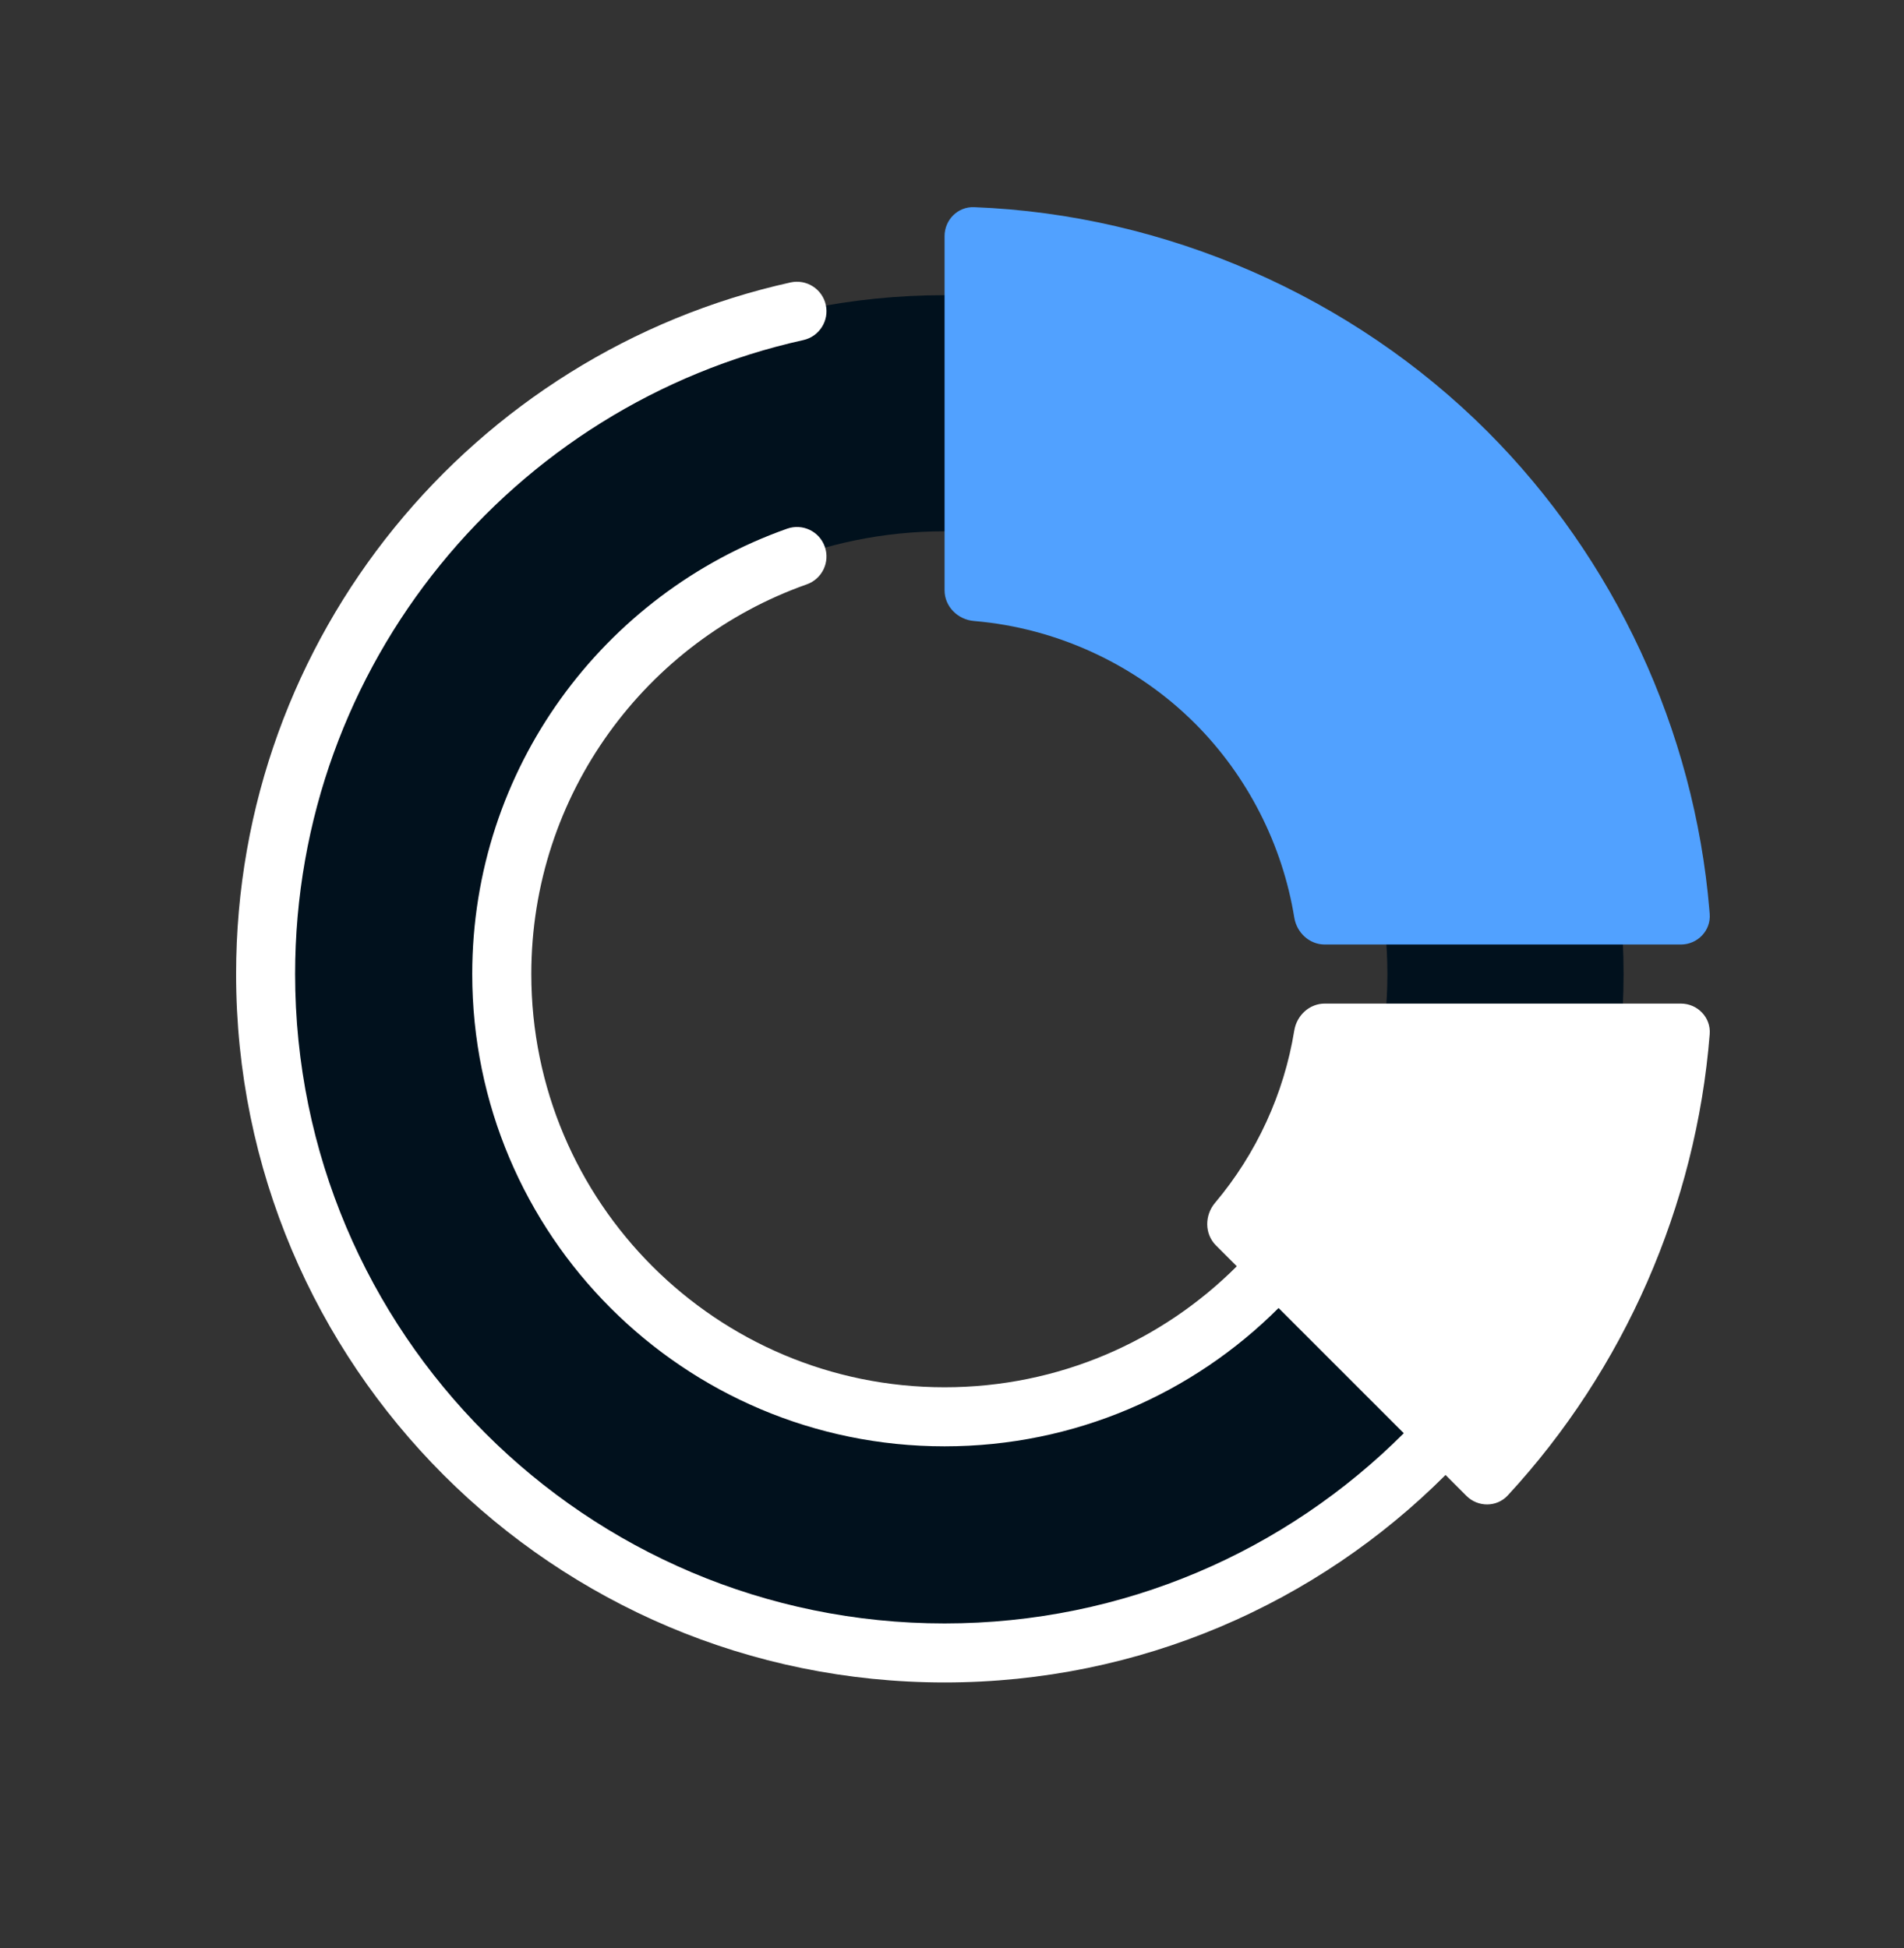
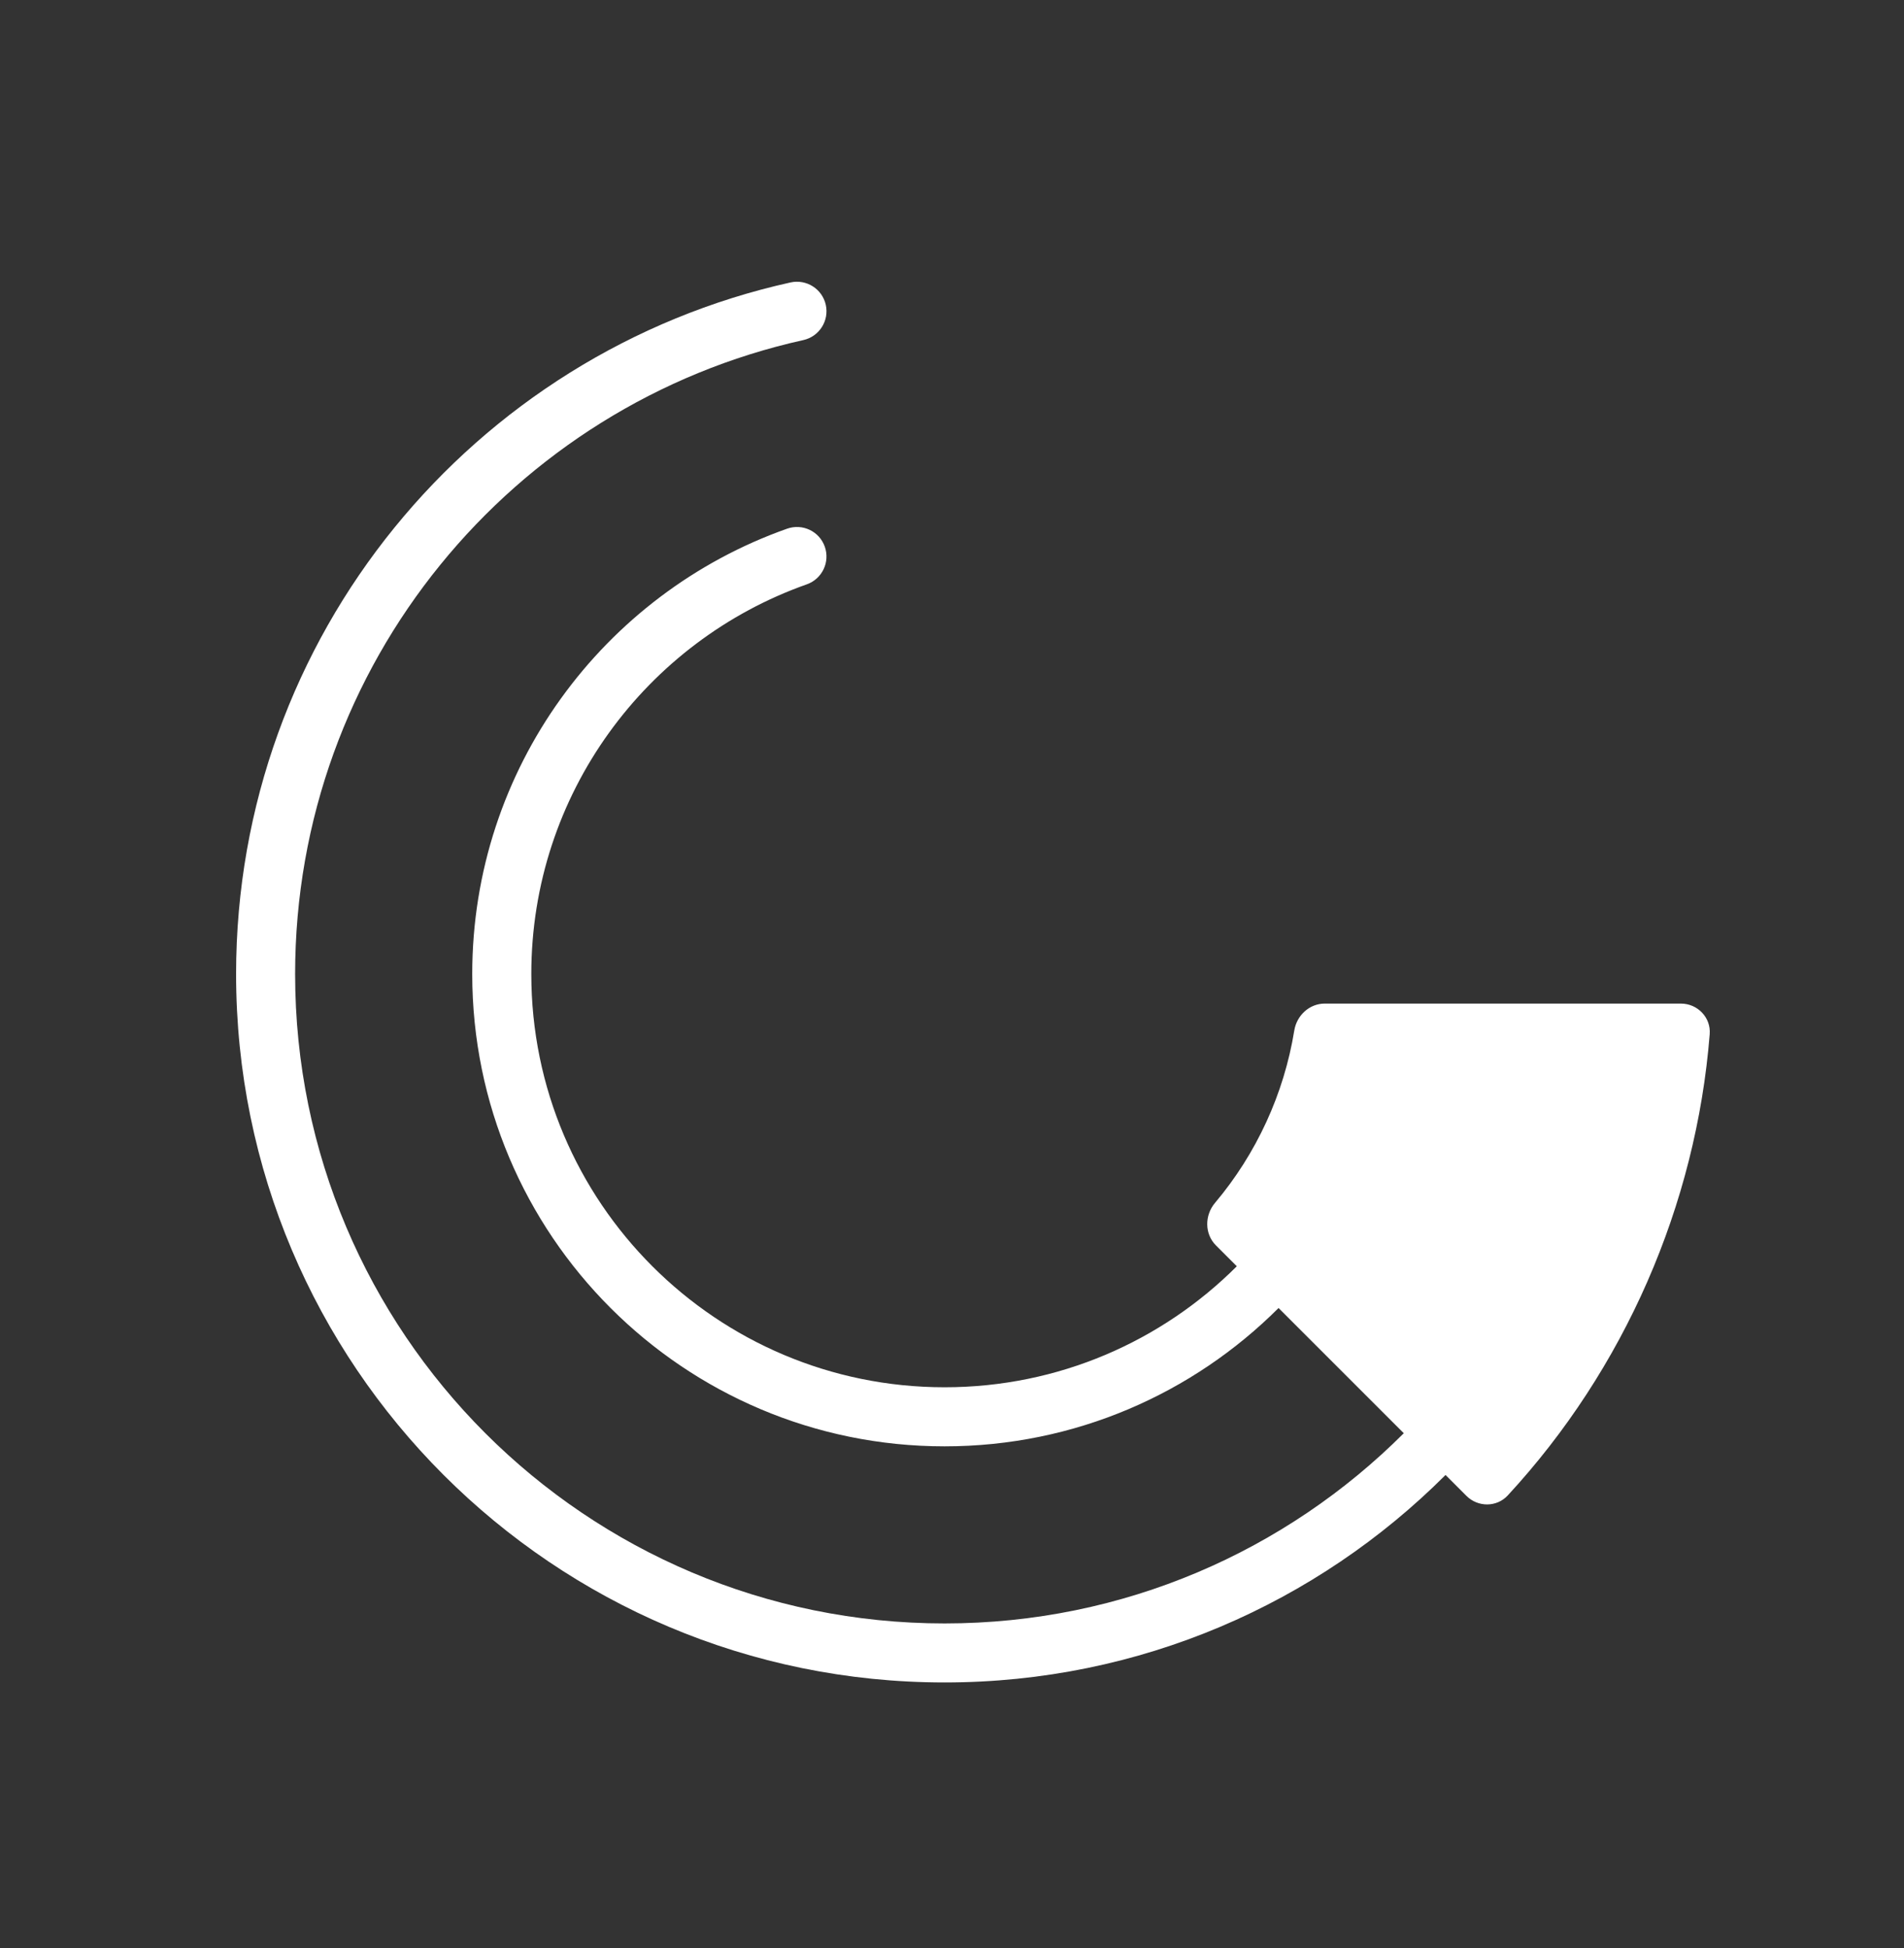
<svg xmlns="http://www.w3.org/2000/svg" width="43" height="44" viewBox="0 0 43 44" fill="none">
  <rect x="0" y="0" width="43" height="44" fill="#333333" stroke="none" />
-   <path fill-rule="evenodd" clip-rule="evenodd" d="M21.333 32C26.856 32 31.333 27.523 31.333 22C31.333 16.477 26.856 12 21.333 12C15.81 12 11.333 16.477 11.333 22C11.333 27.523 15.81 32 21.333 32ZM21.333 37.333C29.802 37.333 36.667 30.468 36.667 22C36.667 13.531 29.802 6.667 21.333 6.667C12.865 6.667 6 13.531 6 22C6 30.468 12.865 37.333 21.333 37.333Z" fill="#01111D" />
  <path d="M18.143 7.681C18.502 7.601 18.729 7.245 18.65 6.886C18.57 6.526 18.214 6.3 17.854 6.379C10.69 7.967 5.332 14.357 5.332 22C5.332 30.837 12.495 38 21.332 38C25.751 38 29.751 36.208 32.646 33.314L33.117 33.785C33.377 34.045 33.801 34.046 34.051 33.776C36.683 30.928 38.305 27.223 38.612 23.358C38.642 22.981 38.338 22.667 37.96 22.667H29.919C29.572 22.667 29.286 22.933 29.23 23.275C28.998 24.705 28.375 26.059 27.441 27.167C27.203 27.448 27.201 27.869 27.461 28.129L27.932 28.6C26.242 30.29 23.909 31.333 21.332 31.333C16.177 31.333 11.999 27.155 11.999 22C11.999 17.937 14.595 14.479 18.221 13.198C18.568 13.075 18.75 12.694 18.627 12.347C18.505 12 18.124 11.818 17.776 11.941C13.634 13.405 10.665 17.355 10.665 22C10.665 27.891 15.441 32.667 21.332 32.667C24.278 32.667 26.945 31.472 28.875 29.543L31.703 32.371C29.048 35.026 25.382 36.667 21.332 36.667C13.232 36.667 6.665 30.1 6.665 22C6.665 14.996 11.576 9.137 18.143 7.681Z" fill="white" />
-   <path d="M21.332 13.332C21.332 13.7 21.631 13.996 21.998 14.026C23.871 14.183 25.66 15.012 26.99 16.342C28.174 17.527 28.962 19.076 29.23 20.724C29.286 21.067 29.572 21.333 29.919 21.333H37.96C38.338 21.333 38.642 21.018 38.612 20.642C38.61 20.613 38.608 20.585 38.605 20.557C38.266 16.493 36.467 12.622 33.589 9.743C30.529 6.683 26.32 4.845 21.998 4.679C21.631 4.665 21.332 4.965 21.332 5.333V13.332Z" fill="#51A1FF" />
</svg>